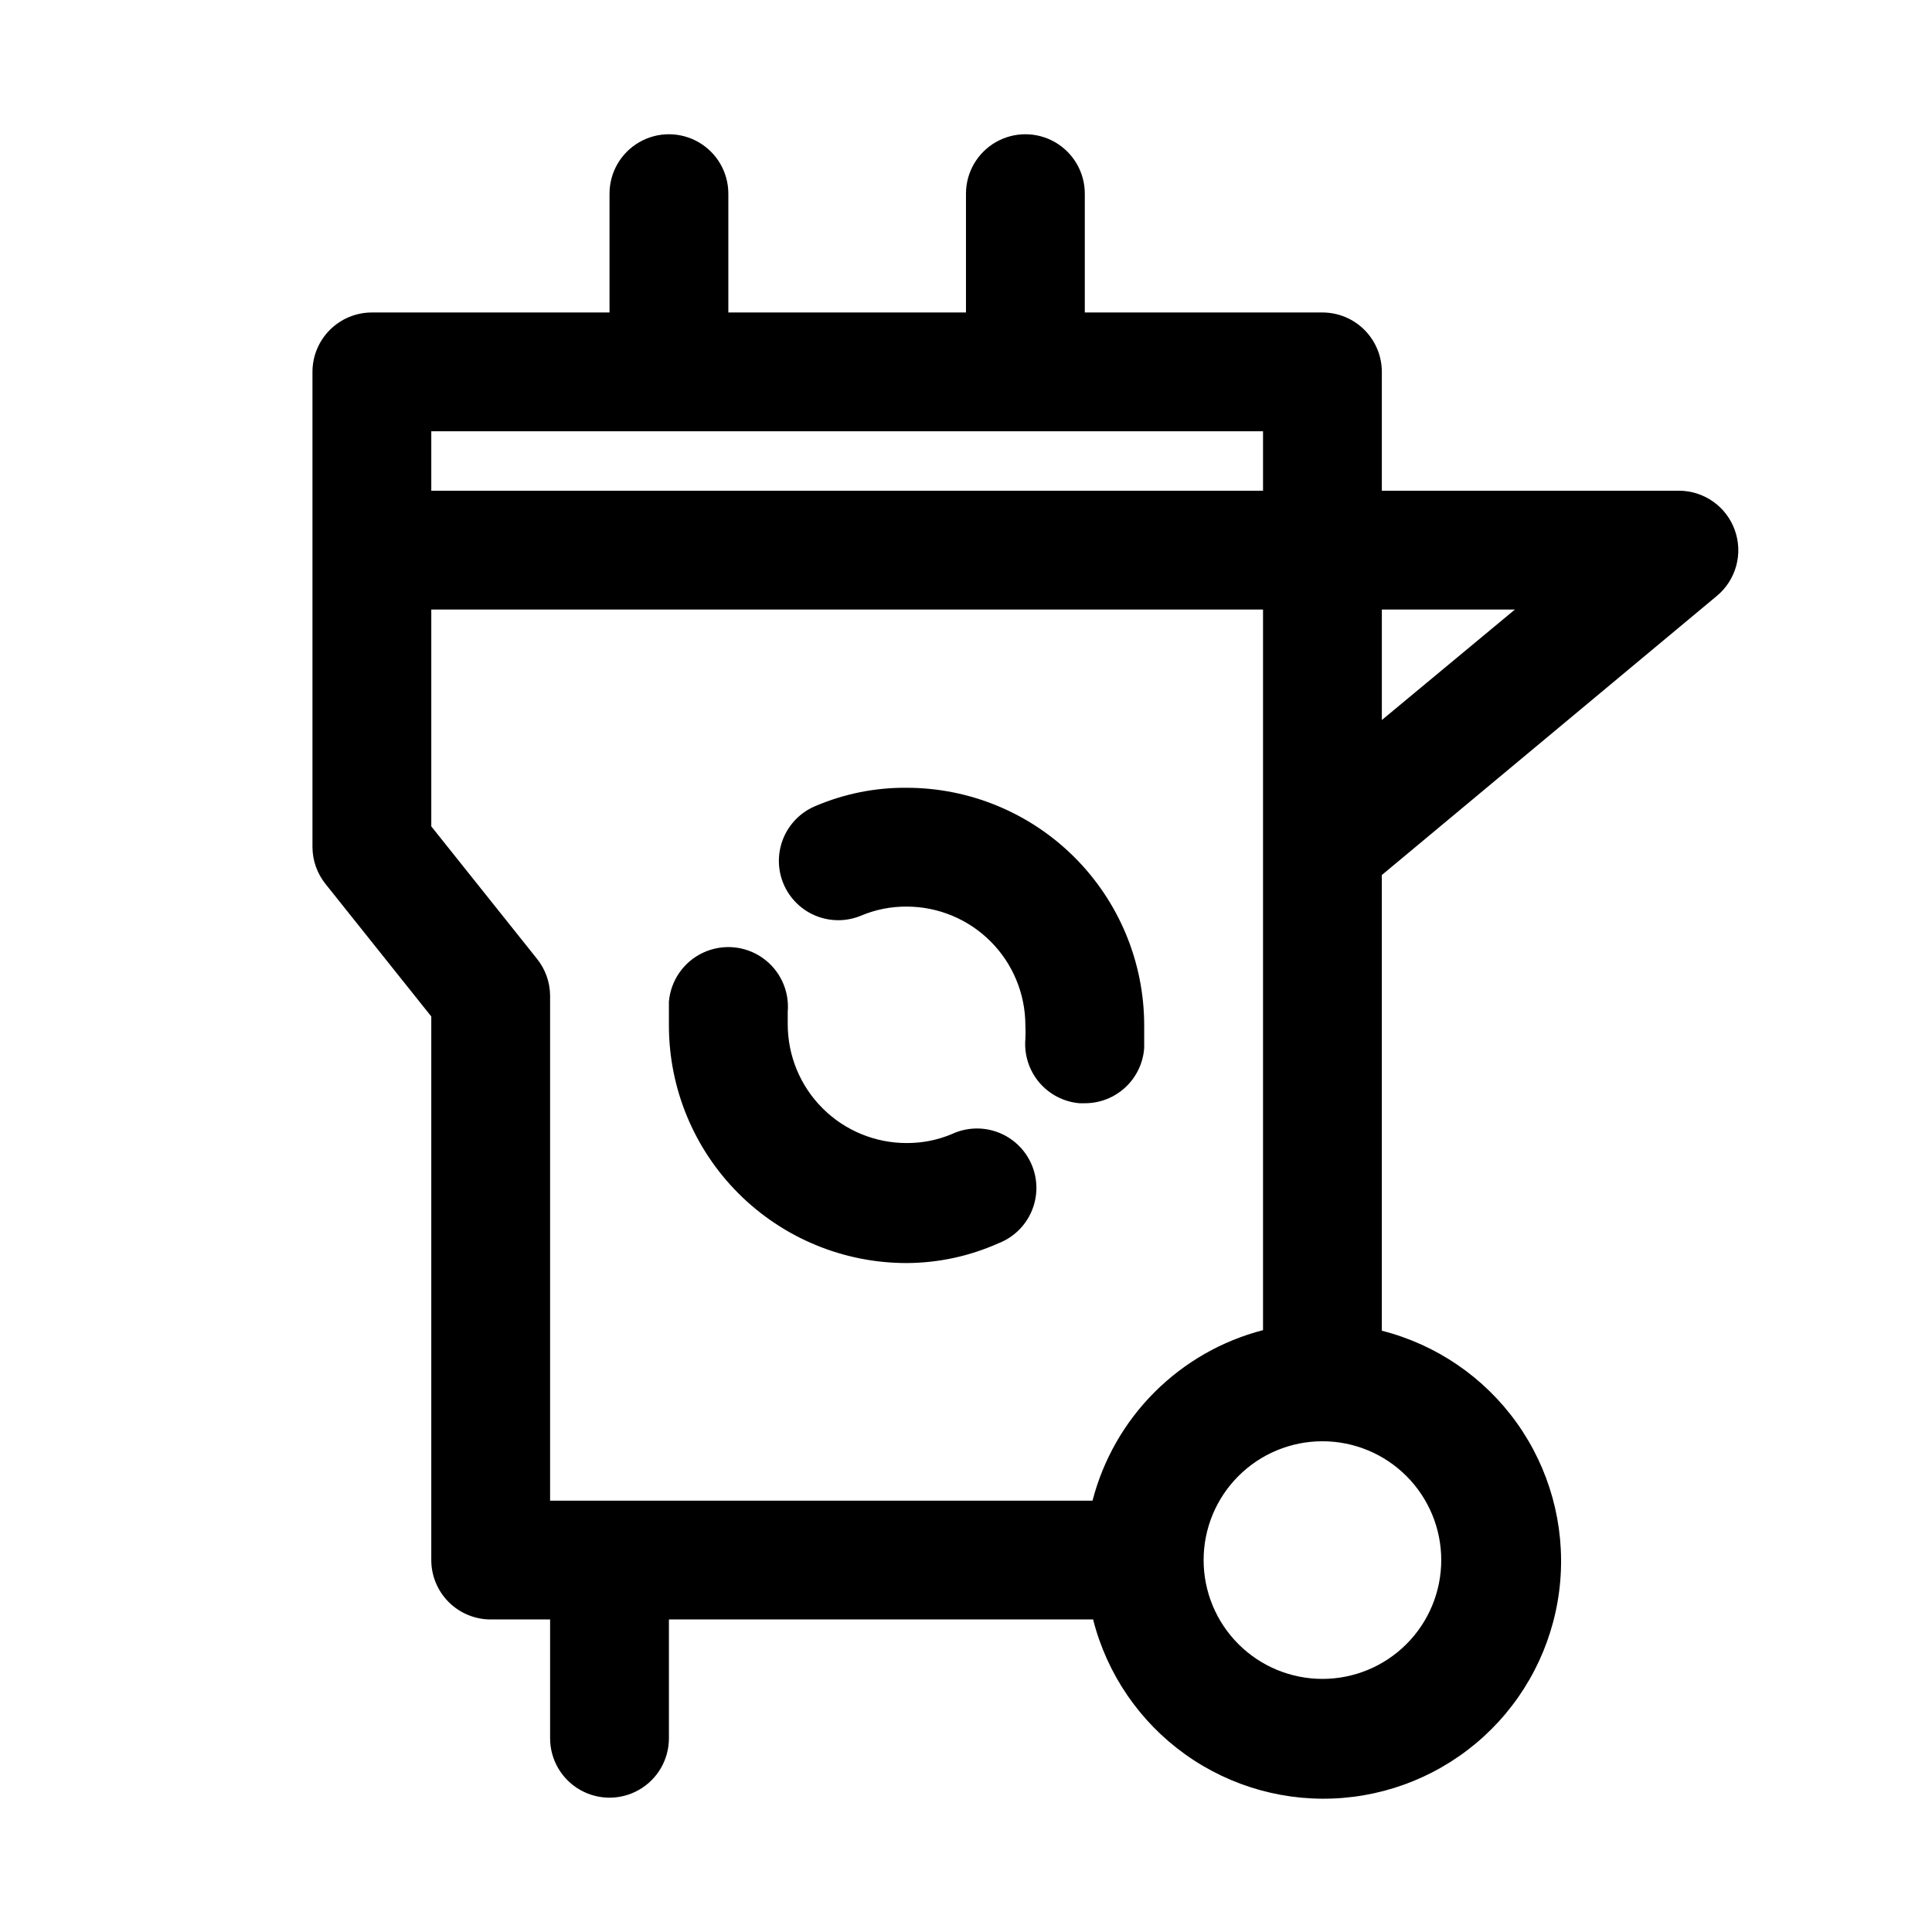
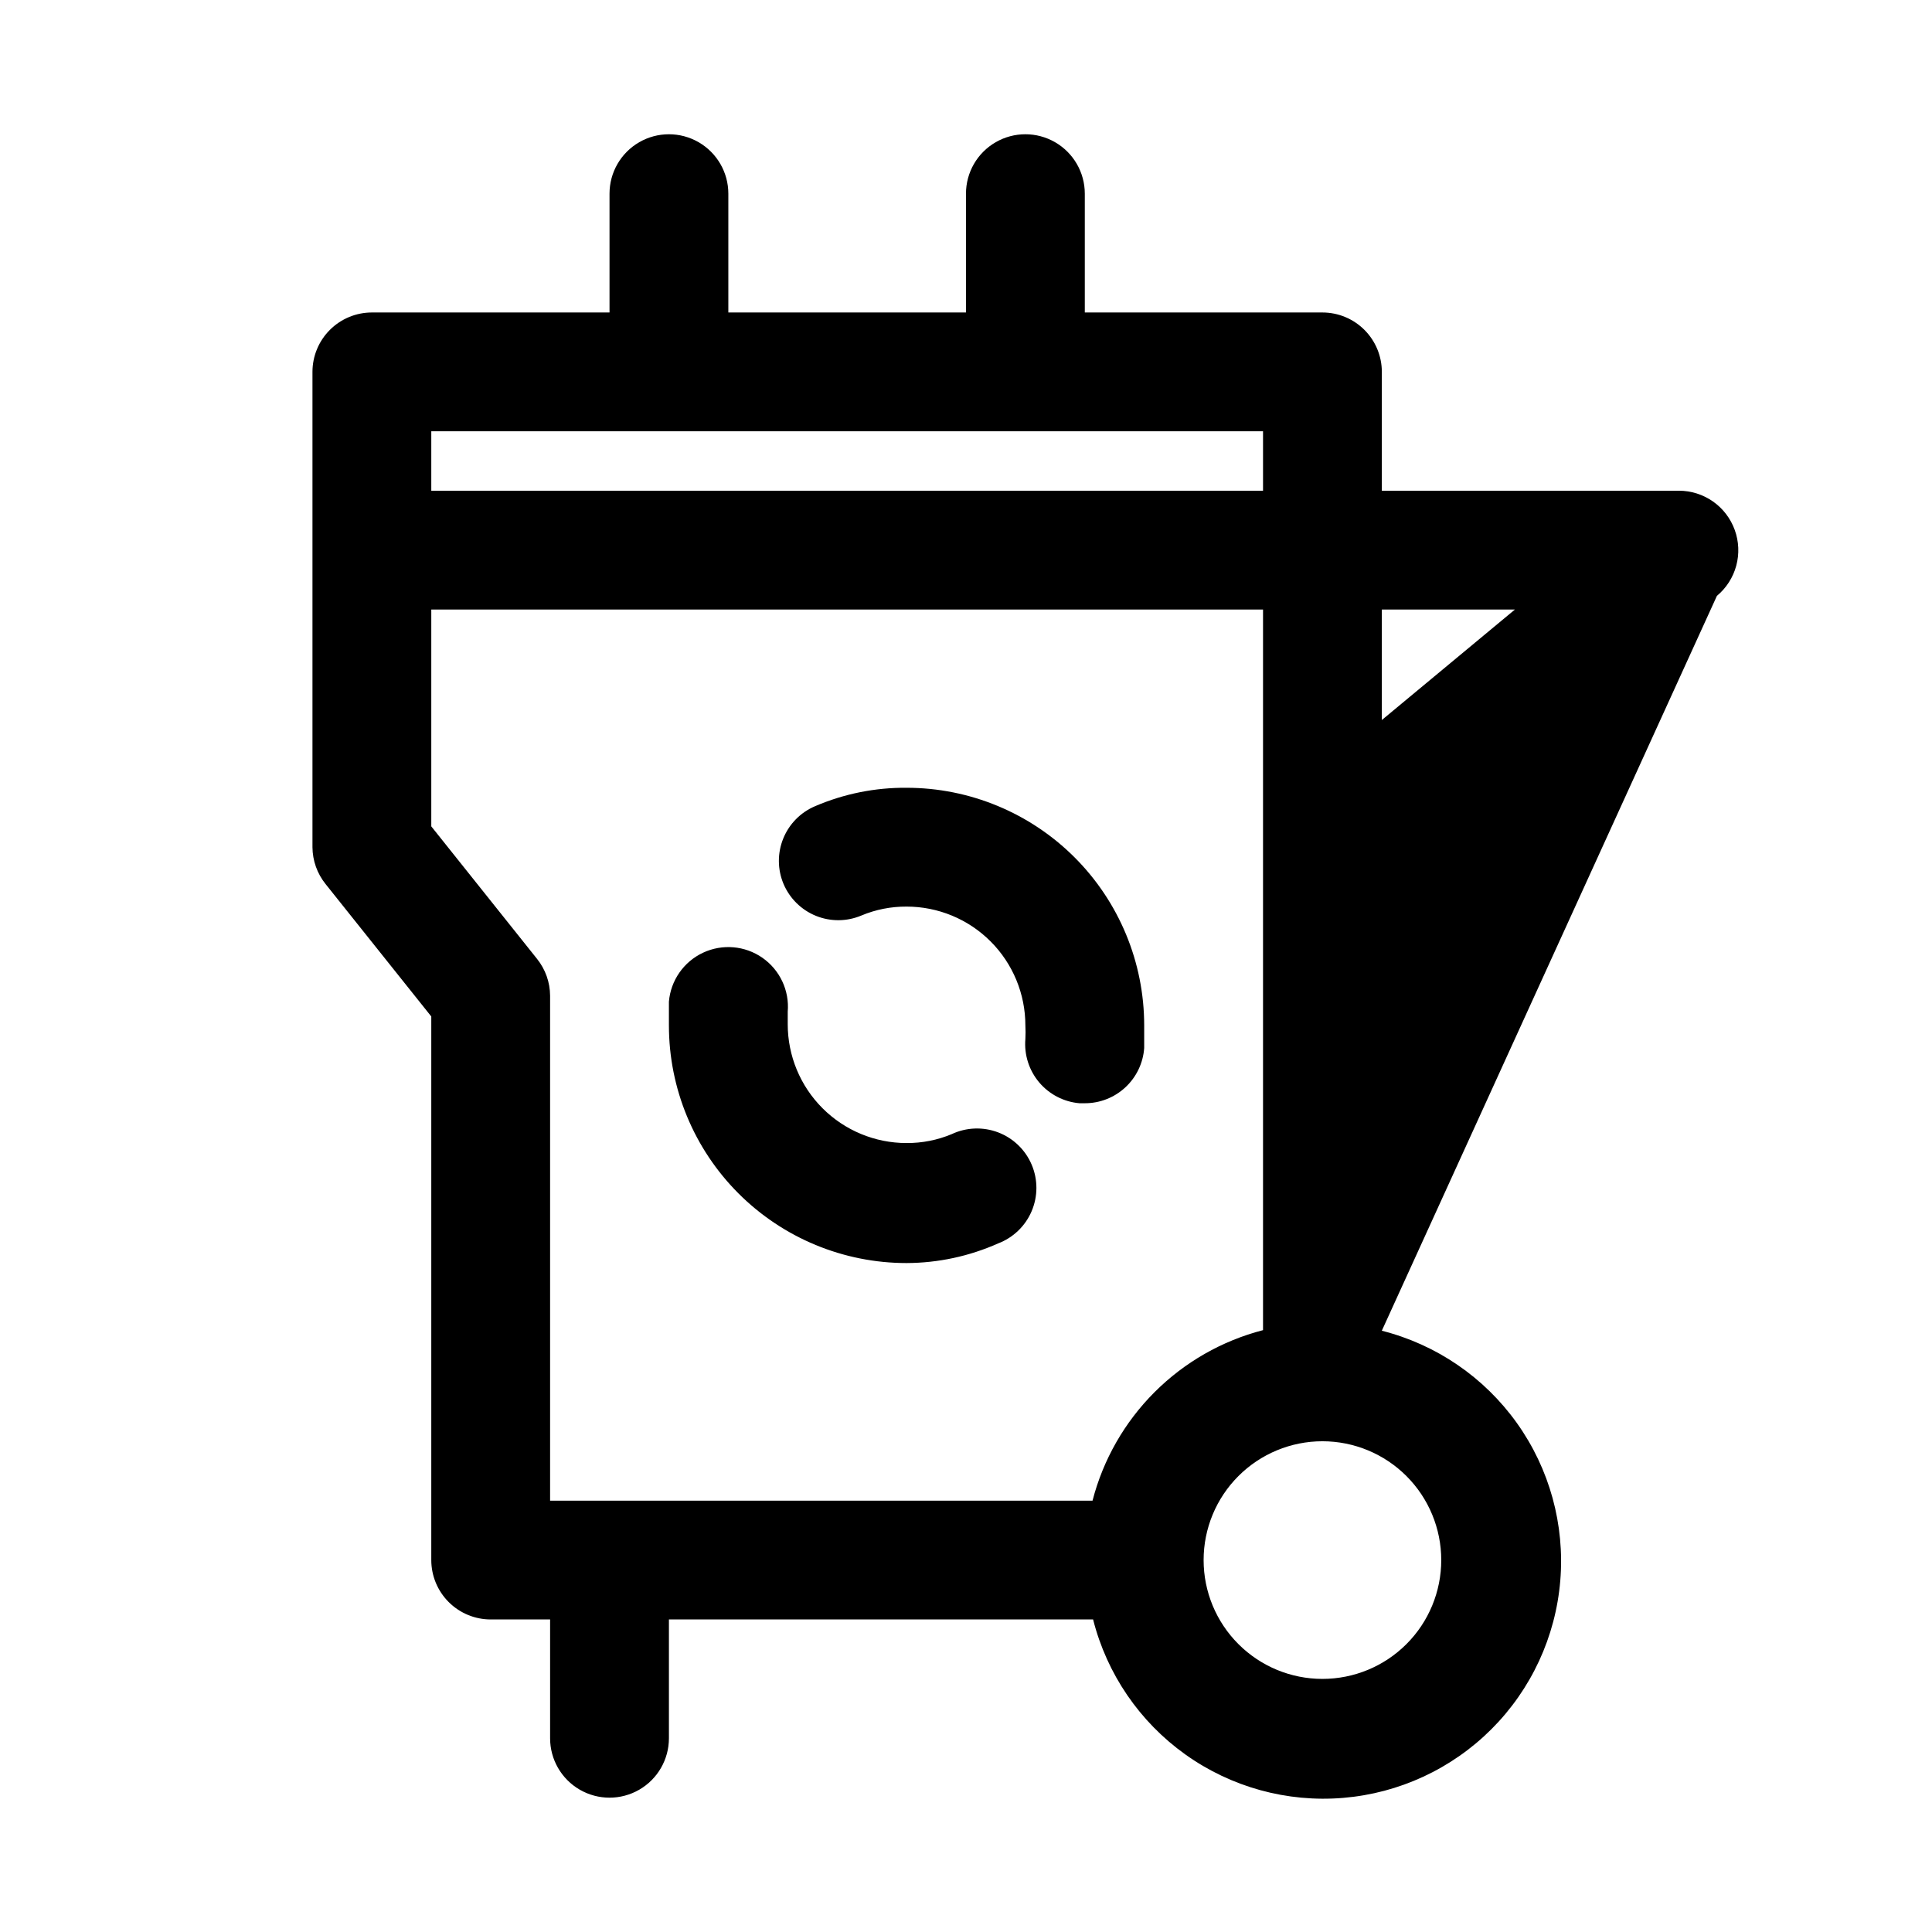
<svg xmlns="http://www.w3.org/2000/svg" fill="#000000" width="800px" height="800px" version="1.1" viewBox="144 144 512 512">
-   <path d="m599 301.91c2.488-2.074 4.277-4.863 5.125-7.992 0.844-3.129 0.703-6.441-0.402-9.484-1.102-3.043-3.109-5.672-5.758-7.531s-5.805-2.859-9.043-2.859h-78.719v-31.488c0-4.176-1.66-8.18-4.613-11.133-2.949-2.953-6.957-4.613-11.133-4.613h-62.973v-31.488c0-5.625-3.004-10.82-7.875-13.633-4.871-2.812-10.871-2.812-15.742 0s-7.871 8.008-7.871 13.633v31.488h-62.977v-31.488c0-5.625-3-10.82-7.875-13.633-4.871-2.812-10.871-2.812-15.742 0s-7.871 8.008-7.871 13.633v31.488h-62.977c-4.176 0-8.18 1.66-11.133 4.613s-4.613 6.957-4.613 11.133v125.95c0.023 3.551 1.242 6.988 3.465 9.762l28.023 35.109v144.05c0 4.176 1.66 8.18 4.613 11.133 2.953 2.953 6.957 4.613 11.133 4.613h15.742v31.488c0 5.625 3 10.82 7.875 13.633 4.871 2.812 10.871 2.812 15.742 0s7.871-8.008 7.871-13.633v-31.488h112.41c3.66 14.445 12.328 27.129 24.457 35.785 12.133 8.66 26.941 12.738 41.793 11.504 14.852-1.23 28.789-7.688 39.328-18.227 10.539-10.539 16.996-24.477 18.23-39.328 1.23-14.855-2.848-29.664-11.504-41.793-8.66-12.129-21.34-20.797-35.789-24.457v-120.76zm-88.797 32.902v-29.281h35.266zm-31.488-76.516v15.746h-220.42v-15.746zm-220.42 104.7v-57.465h220.42v190.97c-10.879 2.816-20.805 8.492-28.75 16.438-7.945 7.945-13.621 17.871-16.434 28.75h-143.75v-133.82c-0.02-3.551-1.238-6.992-3.461-9.762zm267.65 194.44c0 8.352-3.316 16.363-9.223 22.266-5.902 5.906-13.914 9.223-22.266 9.223-8.348 0-16.359-3.316-22.262-9.223-5.906-5.902-9.223-13.914-9.223-22.266s3.316-16.359 9.223-22.266c5.902-5.902 13.914-9.223 22.262-9.223 8.352 0 16.363 3.32 22.266 9.223 5.906 5.906 9.223 13.914 9.223 22.266zm-174.29-179.16c-1.625-3.844-1.66-8.172-0.094-12.039 1.562-3.867 4.598-6.957 8.438-8.586 7.656-3.289 15.914-4.953 24.246-4.883 16.703 0 32.723 6.637 44.531 18.445 11.809 11.812 18.445 27.828 18.445 44.531v5.984c-0.277 3.981-2.059 7.707-4.984 10.426-2.922 2.719-6.769 4.227-10.758 4.215h-1.418c-4.152-0.359-7.992-2.352-10.68-5.539-2.684-3.188-3.996-7.312-3.648-11.465 0.066-1.207 0.066-2.414 0-3.621 0-8.352-3.316-16.359-9.223-22.266s-13.914-9.223-22.266-9.223c-4.106-0.023-8.176 0.777-11.965 2.363-3.844 1.625-8.172 1.66-12.039 0.094-3.867-1.566-6.953-4.602-8.586-8.438zm-30.387 37.469v-6.297c0.48-5.625 3.922-10.566 9.031-12.965 5.109-2.398 11.113-1.891 15.746 1.336 4.629 3.227 7.191 8.68 6.711 14.305v3.305c0 8.352 3.316 16.363 9.223 22.266 5.906 5.906 13.914 9.223 22.266 9.223 4.106 0.027 8.176-0.777 11.965-2.359 3.875-1.824 8.324-1.988 12.324-0.461s7.203 4.621 8.875 8.562 1.664 8.395-0.02 12.332c-1.68 3.938-4.894 7.019-8.898 8.535-7.633 3.398-15.891 5.168-24.246 5.195-16.703 0-32.719-6.637-44.531-18.445-11.809-11.809-18.445-27.828-18.445-44.531z" />
+   <path d="m599 301.91c2.488-2.074 4.277-4.863 5.125-7.992 0.844-3.129 0.703-6.441-0.402-9.484-1.102-3.043-3.109-5.672-5.758-7.531s-5.805-2.859-9.043-2.859h-78.719v-31.488c0-4.176-1.66-8.18-4.613-11.133-2.949-2.953-6.957-4.613-11.133-4.613h-62.973v-31.488c0-5.625-3.004-10.82-7.875-13.633-4.871-2.812-10.871-2.812-15.742 0s-7.871 8.008-7.871 13.633v31.488h-62.977v-31.488c0-5.625-3-10.82-7.875-13.633-4.871-2.812-10.871-2.812-15.742 0s-7.871 8.008-7.871 13.633v31.488h-62.977c-4.176 0-8.18 1.66-11.133 4.613s-4.613 6.957-4.613 11.133v125.95c0.023 3.551 1.242 6.988 3.465 9.762l28.023 35.109v144.05c0 4.176 1.66 8.18 4.613 11.133 2.953 2.953 6.957 4.613 11.133 4.613h15.742v31.488c0 5.625 3 10.82 7.875 13.633 4.871 2.812 10.871 2.812 15.742 0s7.871-8.008 7.871-13.633v-31.488h112.41c3.66 14.445 12.328 27.129 24.457 35.785 12.133 8.66 26.941 12.738 41.793 11.504 14.852-1.23 28.789-7.688 39.328-18.227 10.539-10.539 16.996-24.477 18.23-39.328 1.23-14.855-2.848-29.664-11.504-41.793-8.66-12.129-21.34-20.797-35.789-24.457zm-88.797 32.902v-29.281h35.266zm-31.488-76.516v15.746h-220.42v-15.746zm-220.42 104.7v-57.465h220.42v190.97c-10.879 2.816-20.805 8.492-28.75 16.438-7.945 7.945-13.621 17.871-16.434 28.75h-143.75v-133.82c-0.02-3.551-1.238-6.992-3.461-9.762zm267.65 194.44c0 8.352-3.316 16.363-9.223 22.266-5.902 5.906-13.914 9.223-22.266 9.223-8.348 0-16.359-3.316-22.262-9.223-5.906-5.902-9.223-13.914-9.223-22.266s3.316-16.359 9.223-22.266c5.902-5.902 13.914-9.223 22.262-9.223 8.352 0 16.363 3.32 22.266 9.223 5.906 5.906 9.223 13.914 9.223 22.266zm-174.29-179.16c-1.625-3.844-1.66-8.172-0.094-12.039 1.562-3.867 4.598-6.957 8.438-8.586 7.656-3.289 15.914-4.953 24.246-4.883 16.703 0 32.723 6.637 44.531 18.445 11.809 11.812 18.445 27.828 18.445 44.531v5.984c-0.277 3.981-2.059 7.707-4.984 10.426-2.922 2.719-6.769 4.227-10.758 4.215h-1.418c-4.152-0.359-7.992-2.352-10.68-5.539-2.684-3.188-3.996-7.312-3.648-11.465 0.066-1.207 0.066-2.414 0-3.621 0-8.352-3.316-16.359-9.223-22.266s-13.914-9.223-22.266-9.223c-4.106-0.023-8.176 0.777-11.965 2.363-3.844 1.625-8.172 1.66-12.039 0.094-3.867-1.566-6.953-4.602-8.586-8.438zm-30.387 37.469v-6.297c0.48-5.625 3.922-10.566 9.031-12.965 5.109-2.398 11.113-1.891 15.746 1.336 4.629 3.227 7.191 8.68 6.711 14.305v3.305c0 8.352 3.316 16.363 9.223 22.266 5.906 5.906 13.914 9.223 22.266 9.223 4.106 0.027 8.176-0.777 11.965-2.359 3.875-1.824 8.324-1.988 12.324-0.461s7.203 4.621 8.875 8.562 1.664 8.395-0.02 12.332c-1.68 3.938-4.894 7.019-8.898 8.535-7.633 3.398-15.891 5.168-24.246 5.195-16.703 0-32.719-6.637-44.531-18.445-11.809-11.809-18.445-27.828-18.445-44.531z" />
</svg>